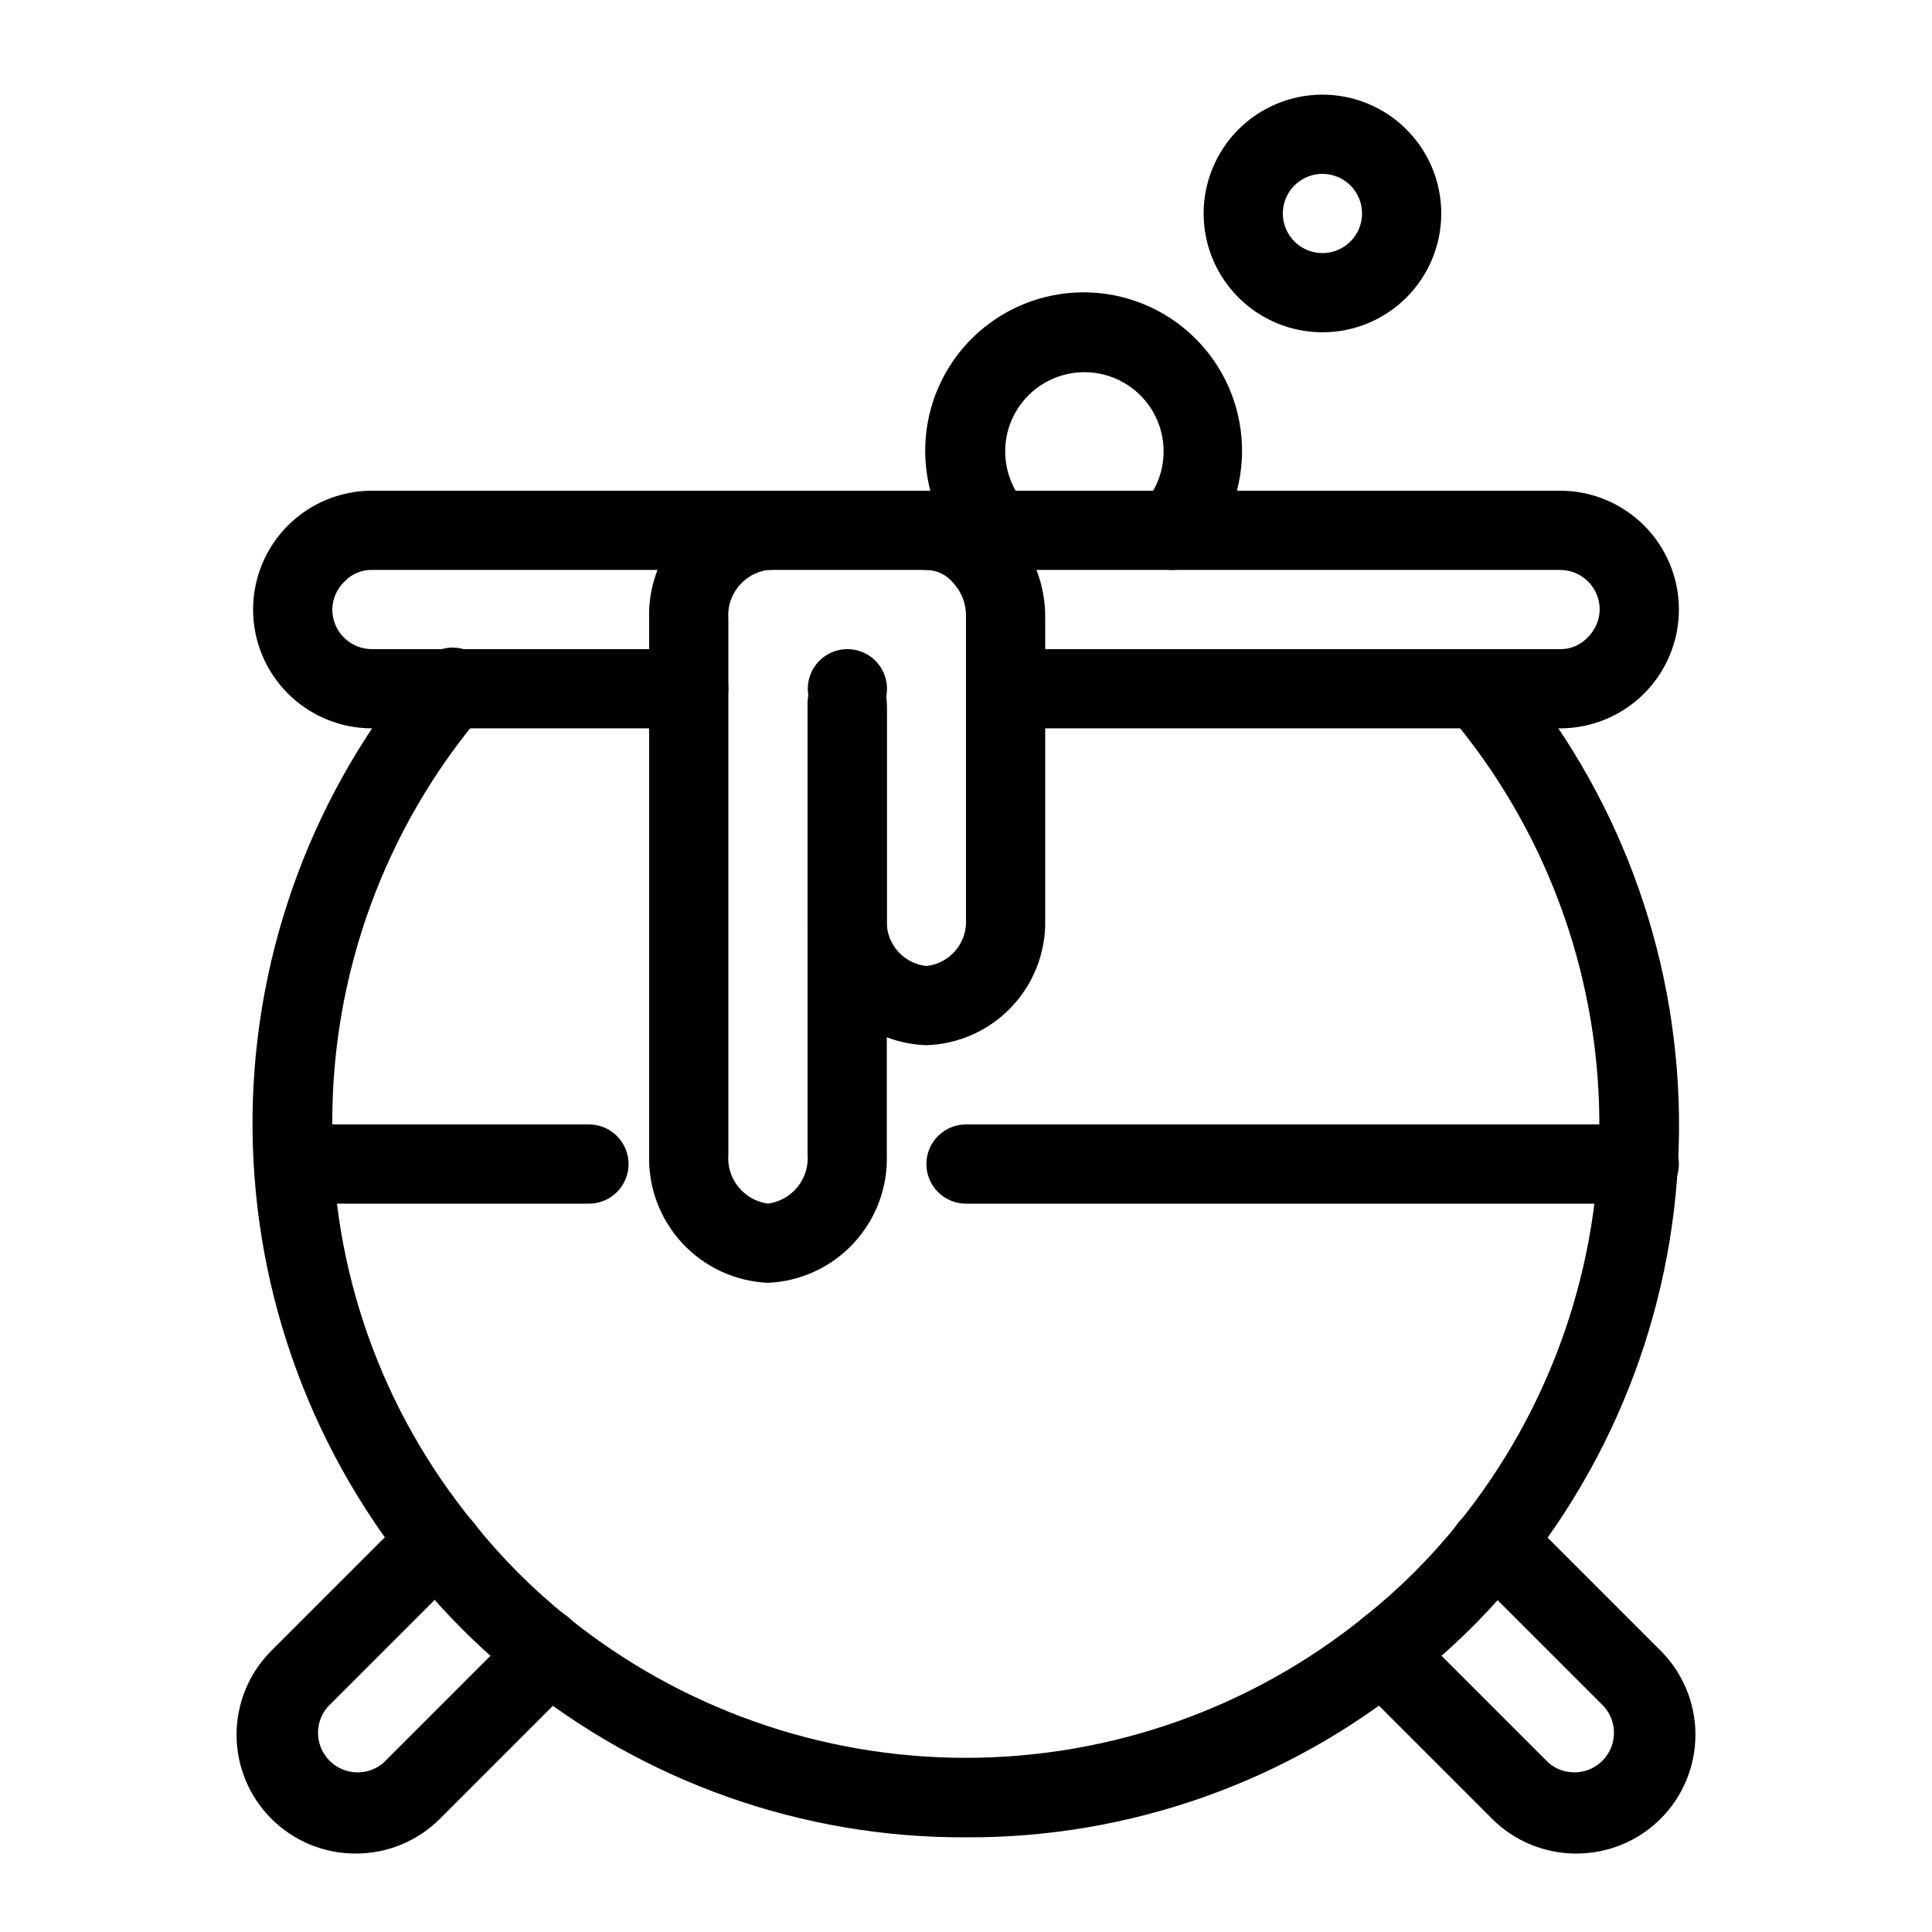
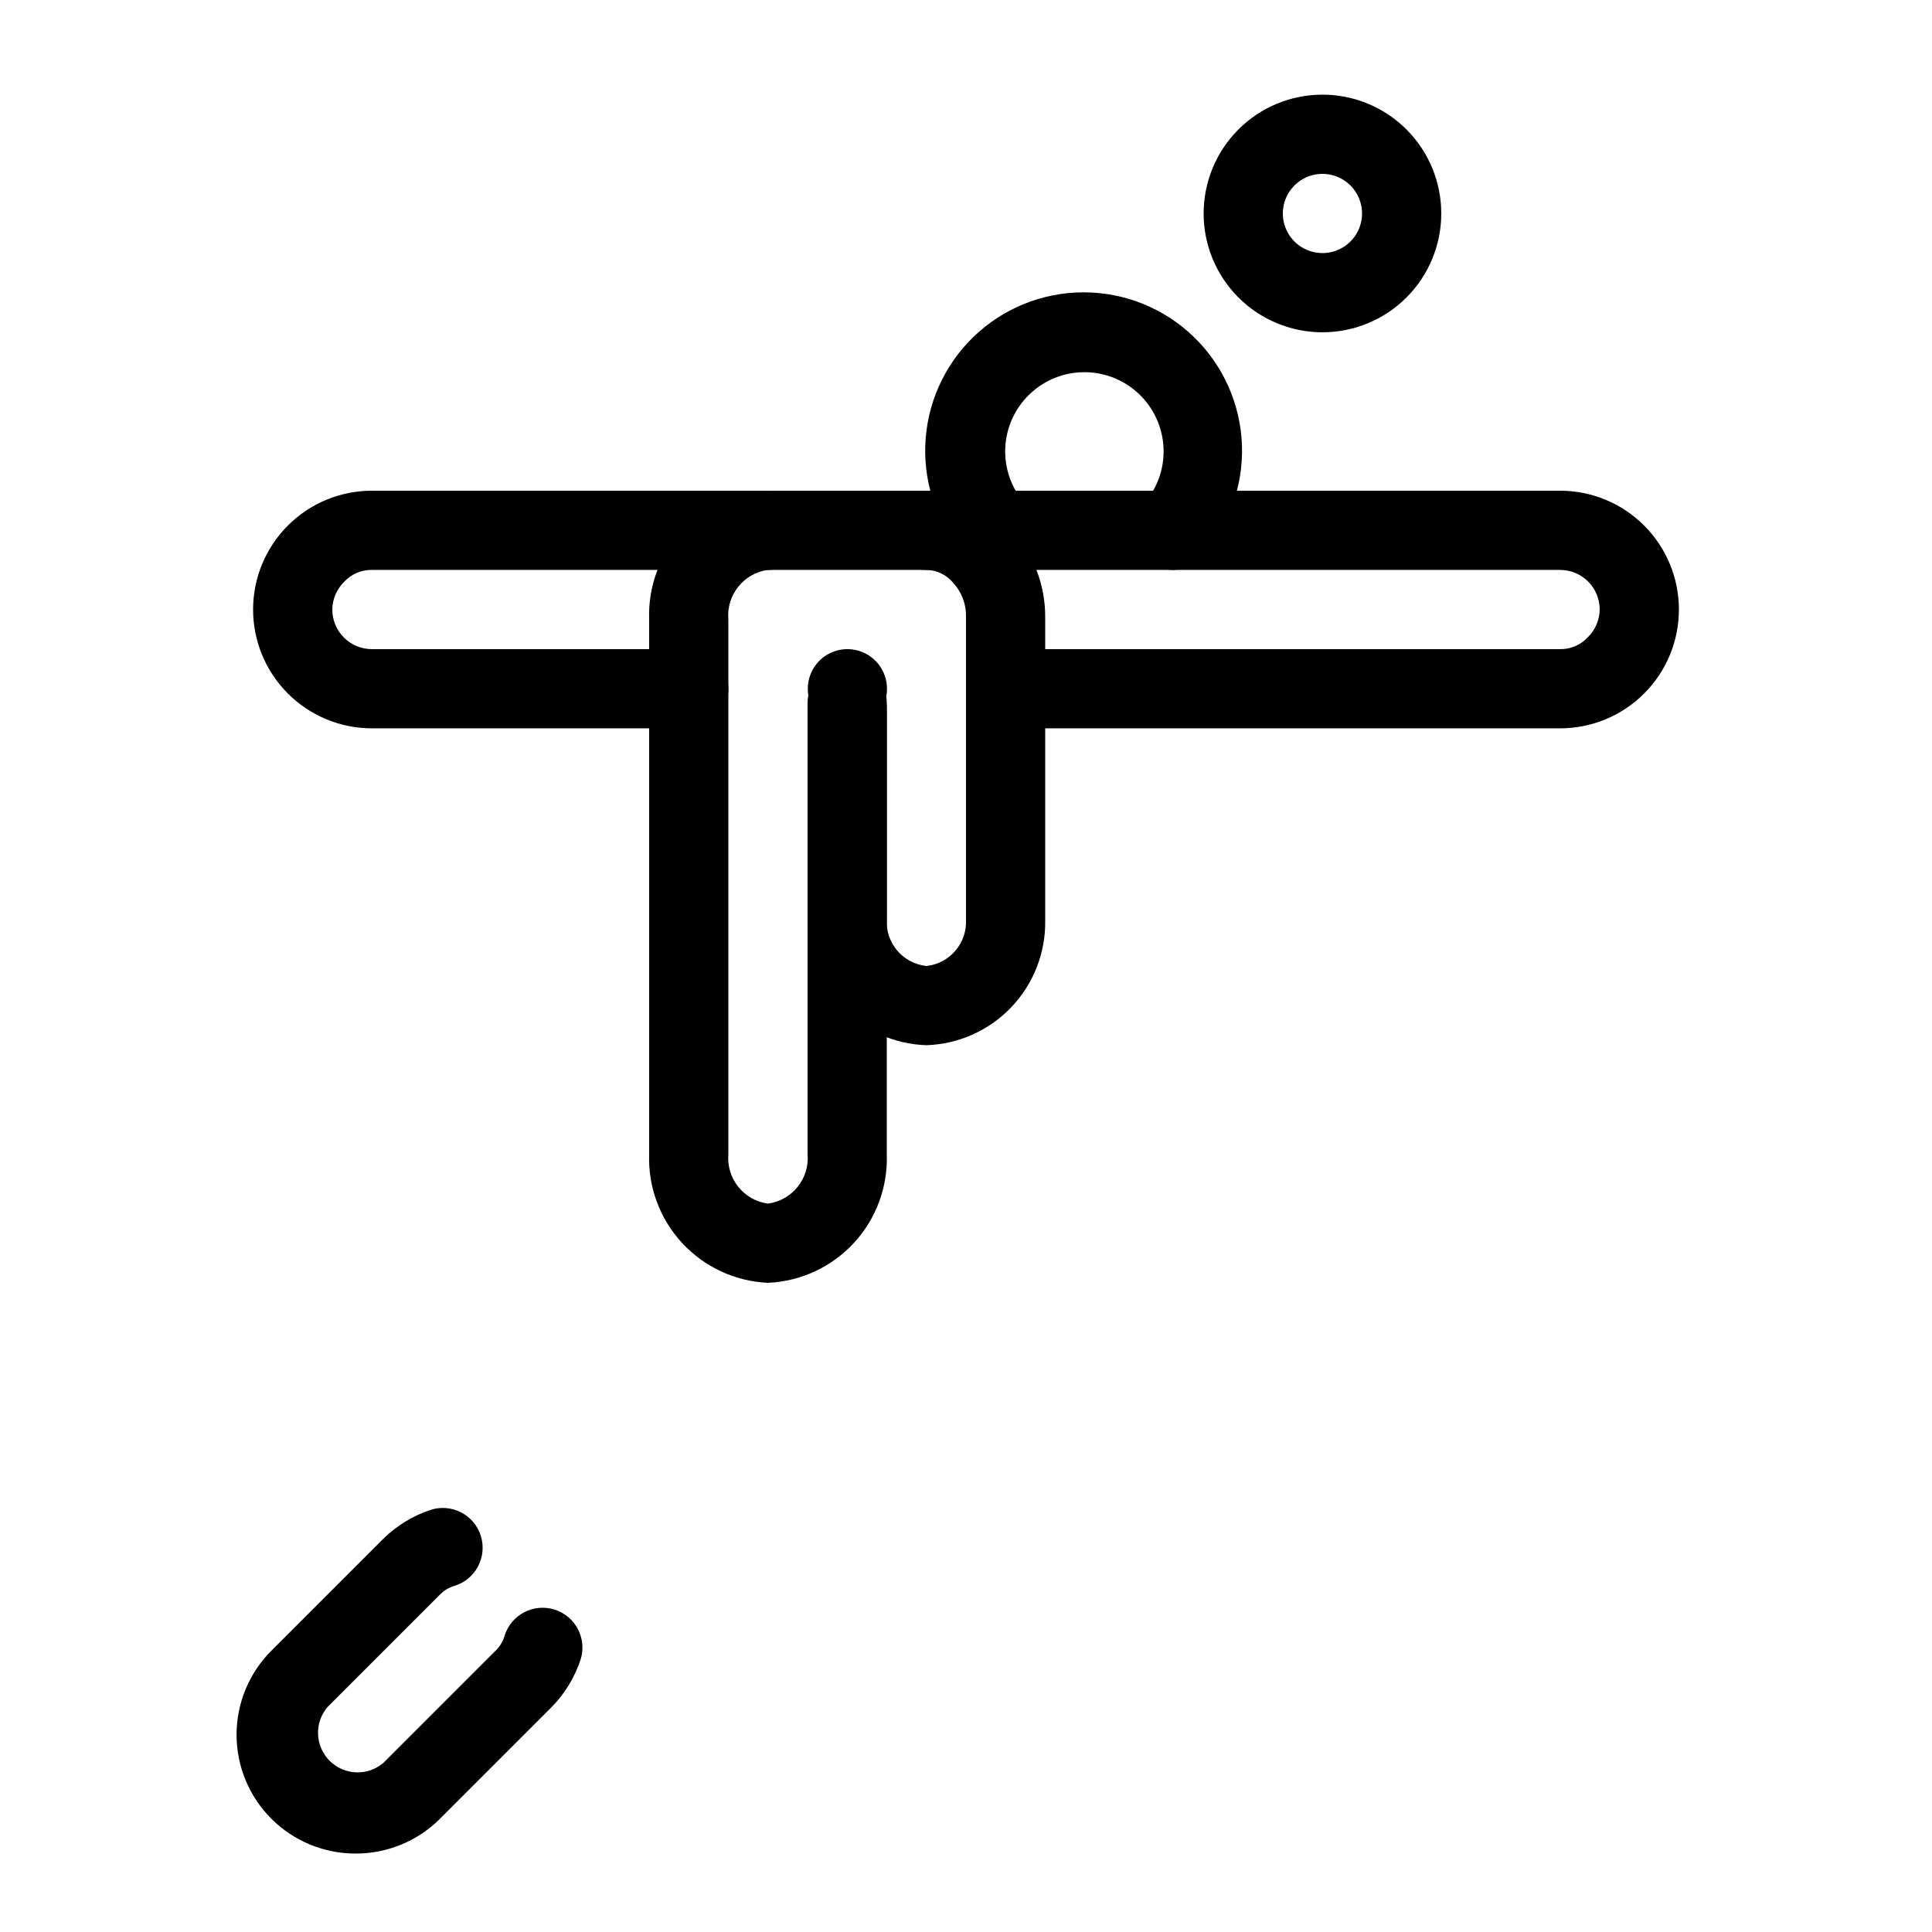
<svg xmlns="http://www.w3.org/2000/svg" fill="#000000" width="800px" height="800px" version="1.1" viewBox="144 144 512 512">
  <g>
-     <path d="m400 630.91c-43.273 0.195-85.273-14.645-118.82-41.984-10.383-8.352-19.812-17.82-28.129-28.234-27.758-34.258-42.656-77.145-42.121-121.23 0.535-44.09 16.477-86.602 45.059-120.17 3.769-4.406 10.395-4.922 14.801-1.156 4.406 3.769 4.922 10.395 1.152 14.801-25.91 30.41-40.062 69.102-39.883 109.05-0.191 38.484 13.062 75.832 37.469 105.59 7.312 9.18 15.621 17.523 24.773 24.875 29.895 24.191 67.184 37.391 105.64 37.391 38.457 0 75.75-13.199 105.64-37.391 9.184-7.312 17.523-15.621 24.875-24.773 24.617-30.418 37.84-68.484 37.379-107.62-0.457-39.133-14.57-76.875-39.898-106.71-3.769-4.406-3.25-11.031 1.156-14.797 4.402-3.769 11.031-3.254 14.797 1.152 28.582 33.574 44.523 76.086 45.059 120.18 0.539 44.086-14.363 86.977-42.117 121.23-8.34 10.266-17.773 19.59-28.133 27.812-33.496 27.348-75.465 42.191-118.71 41.984z" />
-     <path d="m561.74 635.21c-8.332 0.02-16.336-3.262-22.25-9.133l-29.703-29.703h-0.004c-3.481-3.559-6.102-7.867-7.66-12.594-0.836-2.672-0.574-5.566 0.723-8.047 1.301-2.481 3.531-4.344 6.203-5.18 5.566-1.738 11.488 1.363 13.227 6.93 0.426 1.523 1.262 2.902 2.414 3.988l29.703 29.703c4.164 3.566 10.371 3.324 14.25-0.551 3.875-3.879 4.117-10.086 0.551-14.25l-29.703-29.703c-1.086-1.152-2.465-1.988-3.988-2.414-5.566-1.738-8.668-7.66-6.93-13.227 1.738-5.562 7.66-8.664 13.227-6.926 4.727 1.559 9.035 4.18 12.594 7.66l29.703 29.703v0.004c5.906 5.91 9.219 13.93 9.211 22.289-0.012 8.359-3.344 16.367-9.266 22.266-5.918 5.902-13.941 9.203-22.301 9.184z" />
    <path d="m238.15 635.21c-8.344-0.008-16.348-3.328-22.246-9.23-5.898-5.906-9.211-13.91-9.215-22.254 0-8.348 3.312-16.352 9.211-22.254l29.703-29.703v-0.004c3.559-3.481 7.867-6.102 12.594-7.66 5.566-1.738 11.488 1.363 13.227 6.926 1.738 5.566-1.363 11.488-6.926 13.227-1.527 0.426-2.906 1.262-3.988 2.414l-29.707 29.703c-3.566 4.164-3.324 10.371 0.551 14.25 3.879 3.875 10.086 4.117 14.25 0.551l29.703-29.703c1.152-1.086 1.988-2.465 2.414-3.988 1.738-5.566 7.66-8.668 13.227-6.93 5.562 1.738 8.664 7.66 6.926 13.227-1.559 4.727-4.18 9.035-7.66 12.594l-29.703 29.703c-5.945 5.894-13.988 9.18-22.359 9.133z" />
    <path d="m557.44 337.02h-136.45c-5.797 0-10.496-4.699-10.496-10.496s4.699-10.496 10.496-10.496h136.45c2.734 0.043 5.363-1.062 7.242-3.043 2.043-1.949 3.215-4.633 3.254-7.453 0-2.785-1.105-5.453-3.074-7.422s-4.637-3.074-7.422-3.074h-314.88c-2.734-0.047-5.363 1.059-7.242 3.043-2.043 1.945-3.215 4.633-3.254 7.453 0 2.781 1.105 5.453 3.074 7.422s4.637 3.074 7.422 3.074h83.969c5.797 0 10.496 4.699 10.496 10.496s-4.699 10.496-10.496 10.496h-83.969c-8.352 0-16.359-3.32-22.266-9.223-5.906-5.906-9.223-13.914-9.223-22.266 0-8.352 3.316-16.359 9.223-22.266s13.914-9.223 22.266-9.223h314.88c8.352 0 16.363 3.316 22.266 9.223 5.906 5.906 9.223 13.914 9.223 22.266 0 8.352-3.316 16.359-9.223 22.266-5.902 5.902-13.914 9.223-22.266 9.223z" />
    <path d="m368.51 337.02c-5.008-0.031-9.297-3.59-10.246-8.504-0.949-4.914 1.703-9.816 6.336-11.711 4.637-1.891 9.961-0.25 12.723 3.926s2.191 9.719-1.363 13.242c-2.008 1.918-4.672 3.008-7.449 3.047z" />
    <path d="m347.52 483.96c-8.688-0.379-16.871-4.18-22.77-10.57-5.898-6.387-9.031-14.852-8.719-23.539v-141.7c-0.312-8.691 2.82-17.152 8.719-23.543 5.898-6.391 14.082-10.188 22.77-10.57 5.797 0 10.496 4.699 10.496 10.496s-4.699 10.496-10.496 10.496c-6.441 0.871-11.059 6.644-10.496 13.121v141.7c-0.562 6.473 4.055 12.246 10.496 13.121 6.438-0.875 11.059-6.648 10.496-13.121v-118.08c0-5.797 4.699-10.496 10.496-10.496s10.496 4.699 10.496 10.496v118.08c0.312 8.688-2.82 17.152-8.719 23.539-5.898 6.391-14.082 10.191-22.77 10.57z" />
    <path d="m389.5 420.99c-8.594-0.277-16.73-3.941-22.629-10.195-5.902-6.254-9.086-14.59-8.859-23.184v-57.309c0-5.797 4.699-10.496 10.496-10.496s10.496 4.699 10.496 10.496v57.309c-0.371 6.269 4.25 11.723 10.496 12.387 6.242-0.664 10.867-6.117 10.496-12.387v-80.191c0.078-3.297-1.125-6.496-3.359-8.922-1.746-2.156-4.363-3.426-7.137-3.461-5.797 0-10.496-4.699-10.496-10.496s4.699-10.496 10.496-10.496c8.715 0.066 16.98 3.891 22.672 10.496 5.731 6.316 8.875 14.559 8.816 23.09v80.191c0.168 8.559-3.043 16.84-8.938 23.047-5.891 6.211-13.996 9.844-22.551 10.121z" />
    <path d="m454.89 295.04c-2.602-0.008-5.109-0.98-7.035-2.731-4.277-3.887-4.606-10.504-0.734-14.797 3.582-4.062 5.457-9.352 5.231-14.762-0.227-5.414-2.535-10.527-6.445-14.277-3.906-3.746-9.113-5.84-14.527-5.84-5.418 0-10.621 2.094-14.531 5.84-3.91 3.75-6.219 8.863-6.445 14.277-0.223 5.41 1.648 10.699 5.231 14.762 3.883 4.316 3.531 10.965-0.785 14.852-4.32 3.883-10.969 3.531-14.852-0.789-7.293-8.082-11.16-18.68-10.789-29.562 0.375-10.879 4.957-21.188 12.785-28.75 7.828-7.566 18.289-11.793 29.176-11.793s21.348 4.227 29.176 11.793c7.828 7.562 12.41 17.871 12.785 28.75 0.371 10.883-3.496 21.48-10.789 29.562-1.91 2.121-4.598 3.371-7.449 3.465z" />
    <path d="m494.46 232.06c-8.348 0-16.359-3.316-22.262-9.223-5.906-5.906-9.223-13.914-9.223-22.266 0-8.352 3.316-16.359 9.223-22.266 5.902-5.906 13.914-9.223 22.262-9.223 8.352 0 16.363 3.316 22.266 9.223 5.906 5.906 9.223 13.914 9.223 22.266 0 8.352-3.316 16.359-9.223 22.266-5.902 5.906-13.914 9.223-22.266 9.223zm0-41.984c-4.242 0-8.07 2.559-9.695 6.481s-0.727 8.434 2.273 11.438c3.004 3 7.519 3.898 11.441 2.273s6.477-5.449 6.477-9.695c0-2.785-1.105-5.453-3.074-7.422-1.965-1.969-4.637-3.074-7.422-3.074z" />
-     <path d="m578.43 462.98h-178.43c-5.797 0-10.496-4.699-10.496-10.496s4.699-10.496 10.496-10.496h178.43c5.797 0 10.496 4.699 10.496 10.496s-4.699 10.496-10.496 10.496z" />
-     <path d="m300.08 462.98h-68.016c-5.797 0-10.496-4.699-10.496-10.496s4.699-10.496 10.496-10.496h68.016c5.797 0 10.496 4.699 10.496 10.496s-4.699 10.496-10.496 10.496z" />
  </g>
</svg>